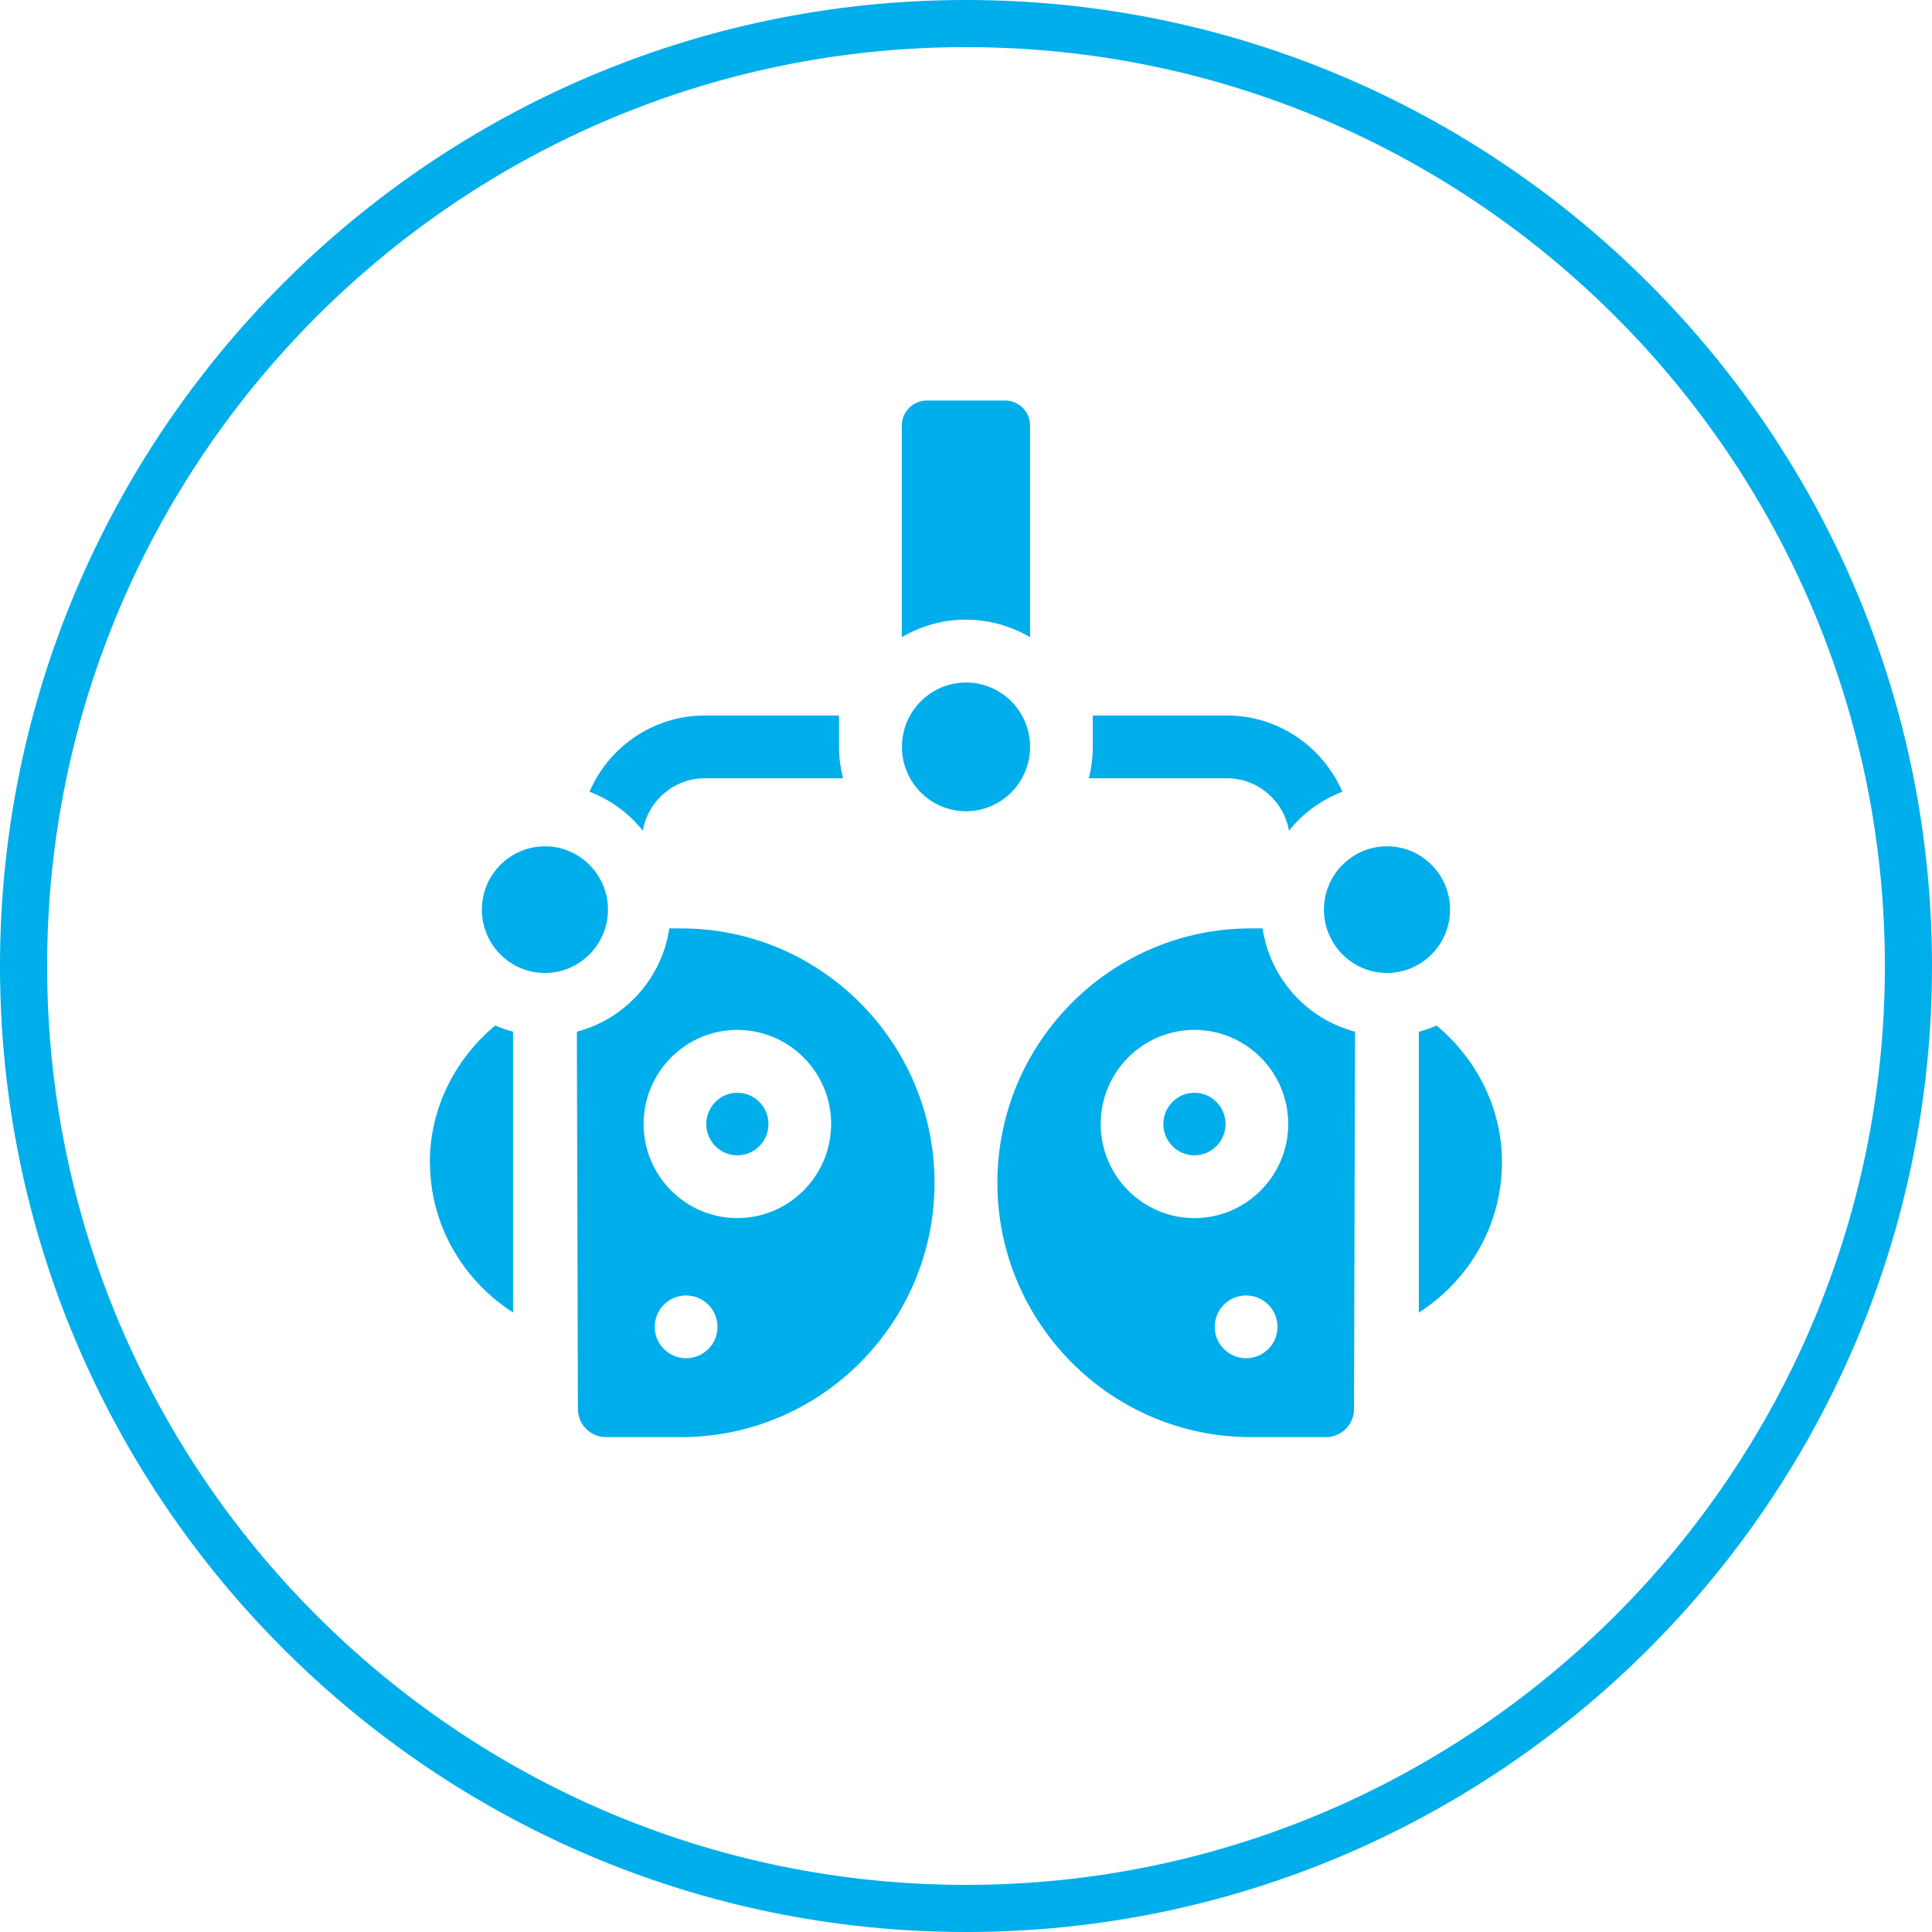
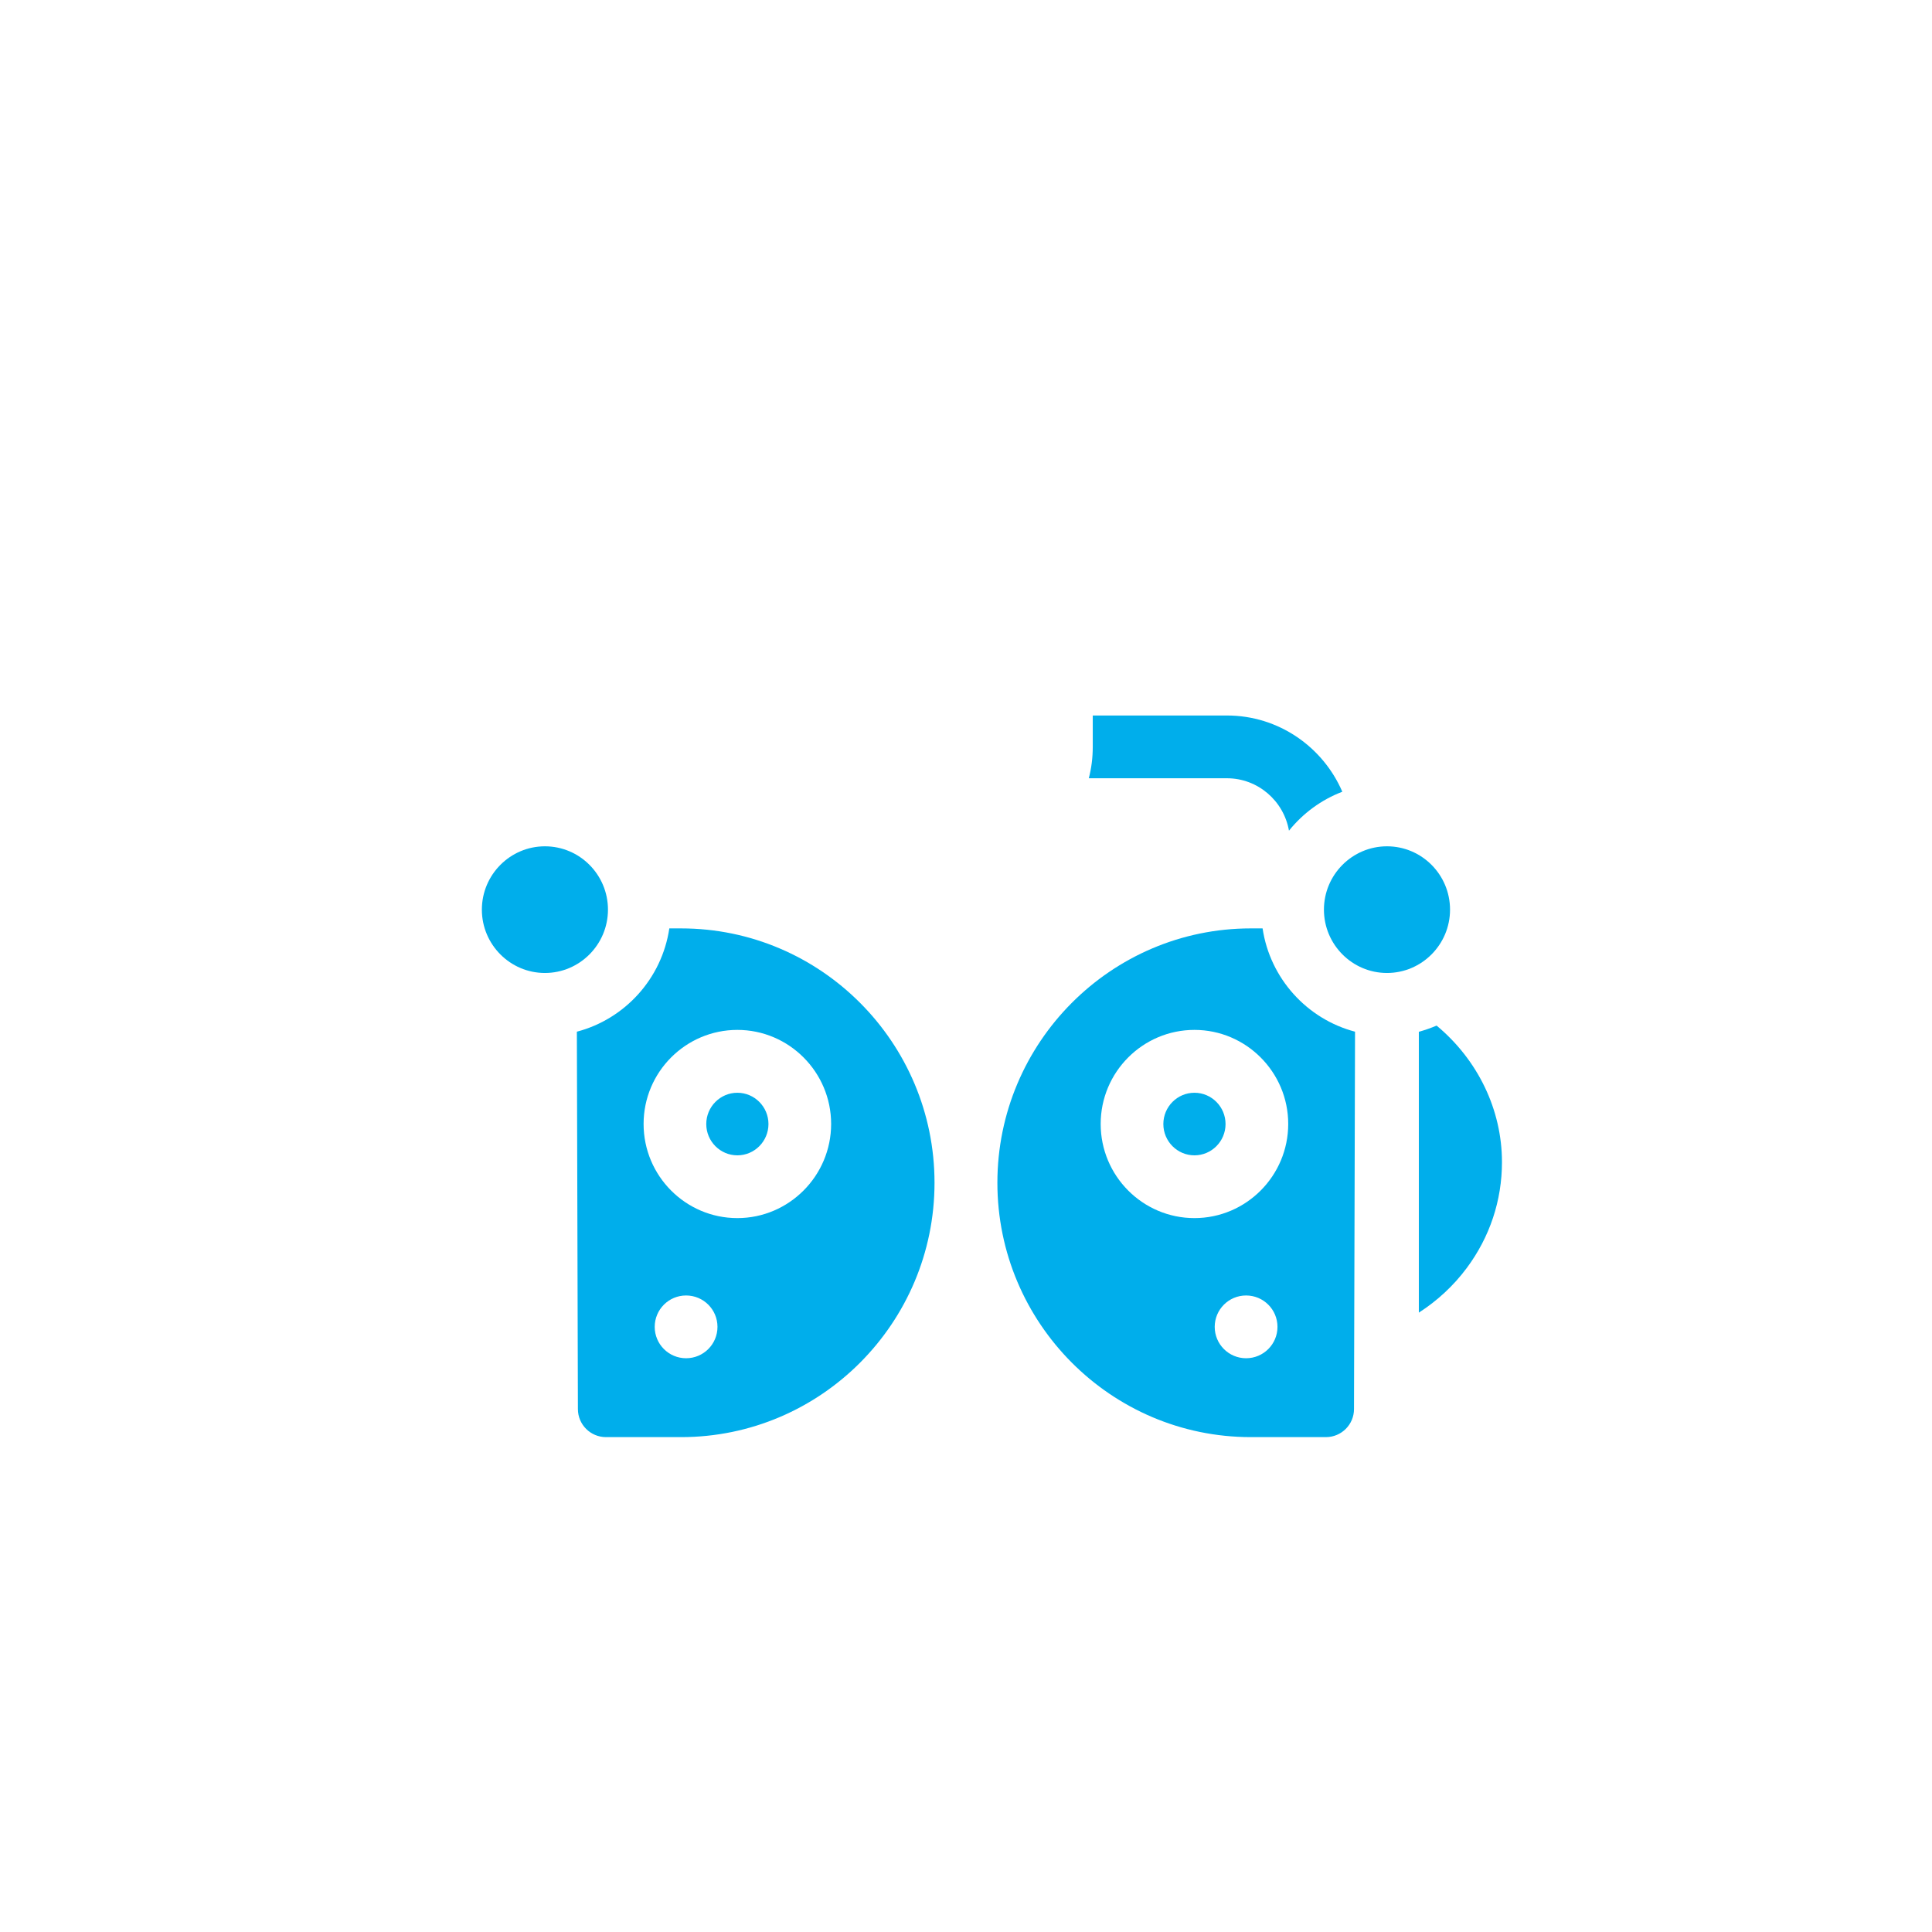
<svg xmlns="http://www.w3.org/2000/svg" id="_レイヤー_1" viewBox="0 0 205 205">
  <defs>
    <style>.cls-1{fill:#00aeeb;}</style>
  </defs>
-   <path class="cls-1" d="M102.5,205C45.98,205,0,159.02,0,102.5S45.98,0,102.5,0s102.5,45.98,102.5,102.5-45.98,102.5-102.5,102.5Zm0-200C48.74,5,5,48.74,5,102.5s43.74,97.5,97.5,97.5,97.5-43.74,97.5-97.5S156.26,5,102.5,5Z" />
  <g>
-     <path class="cls-1" d="M109.3,67.61v-22.45c0-1.47-1.19-2.66-2.65-2.66h-8.31c-1.46,0-2.65,1.19-2.65,2.66v22.45c2-1.18,4.32-1.86,6.8-1.86s4.8,.68,6.8,1.86h0Z" />
    <path class="cls-1" d="M78.24,115.95c-1.82,0-3.3,1.49-3.3,3.32s1.48,3.32,3.3,3.32,3.3-1.49,3.3-3.32-1.48-3.32-3.3-3.32h0Z" />
-     <path class="cls-1" d="M109.3,79.25c0-3.77-3.05-6.83-6.8-6.83s-6.8,3.07-6.8,6.83,3.05,6.83,6.8,6.83,6.8-3.07,6.8-6.83h0Z" />
    <path class="cls-1" d="M153.86,96.52c0-3.71-3-6.72-6.69-6.72s-6.69,3.02-6.69,6.72,3,6.72,6.69,6.72,6.69-3.02,6.69-6.72h0Z" />
    <path class="cls-1" d="M126.74,115.95c-1.82,0-3.3,1.49-3.3,3.32s1.48,3.32,3.3,3.32,3.3-1.49,3.3-3.32-1.48-3.32-3.3-3.32h0Z" />
-     <path class="cls-1" d="M152.44,108.82c-.61,.26-1.24,.48-1.89,.66v29.8c1.95-1.25,3.69-2.86,5.08-4.73,2.45-3.29,3.74-7.17,3.74-11.24,0-5.56-2.56-10.85-6.94-14.49h0Z" />
+     <path class="cls-1" d="M152.44,108.82c-.61,.26-1.24,.48-1.89,.66v29.8c1.95-1.25,3.69-2.86,5.08-4.73,2.45-3.29,3.74-7.17,3.74-11.24,0-5.56-2.56-10.85-6.94-14.49Z" />
    <path class="cls-1" d="M136.77,88.14c1.48-1.84,3.43-3.28,5.66-4.13-2.05-4.75-6.76-8.09-12.24-8.09h-14.24v3.33c0,1.15-.14,2.27-.42,3.33h14.66c3.29,0,6.03,2.41,6.58,5.56h0Z" />
-     <path class="cls-1" d="M45.62,123.3c0,4.07,1.29,7.95,3.74,11.24,1.39,1.87,3.13,3.48,5.08,4.73v-29.8c-.65-.17-1.28-.39-1.89-.66-4.37,3.64-6.94,8.92-6.94,14.49h0Z" />
-     <path class="cls-1" d="M68.21,88.14c.54-3.15,3.29-5.56,6.58-5.56h14.66c-.27-1.07-.42-2.18-.42-3.33v-3.33h-14.24c-5.48,0-10.2,3.34-12.24,8.09,2.24,.85,4.19,2.29,5.66,4.13h0Z" />
    <path class="cls-1" d="M64.51,96.52c0-3.71-3-6.72-6.69-6.72s-6.69,3.02-6.69,6.72,3,6.72,6.69,6.72,6.69-3.02,6.69-6.72h0Z" />
    <path class="cls-1" d="M72.26,98.51h-1.24c-.79,5.32-4.71,9.62-9.81,10.96l.11,40.04c0,1.65,1.34,2.98,2.98,2.98h7.97c14.83,0,26.89-12.11,26.89-26.99s-12.06-26.99-26.89-26.99h-.01Zm.54,45.61c-1.84,0-3.33-1.49-3.33-3.33s1.49-3.33,3.33-3.33,3.33,1.49,3.33,3.33-1.49,3.33-3.33,3.33h0Zm5.44-14.87c-5.49,0-9.95-4.48-9.95-9.99s4.47-9.98,9.95-9.98,9.95,4.48,9.95,9.98-4.47,9.99-9.95,9.99h0Z" />
    <path class="cls-1" d="M133.96,98.51h-1.24c-14.83,0-26.89,12.11-26.89,26.99s12.06,26.99,26.89,26.99h7.97c1.64,0,2.98-1.33,2.98-2.98l.11-40.04c-5.1-1.34-9.02-5.65-9.81-10.96h0Zm-1.74,45.61c-1.84,0-3.33-1.49-3.33-3.33s1.49-3.33,3.33-3.33,3.33,1.49,3.33,3.33-1.49,3.33-3.33,3.33h0Zm-5.48-14.87c-5.49,0-9.95-4.48-9.95-9.99s4.47-9.98,9.95-9.98,9.95,4.48,9.95,9.98-4.46,9.99-9.95,9.99h0Z" />
  </g>
</svg>